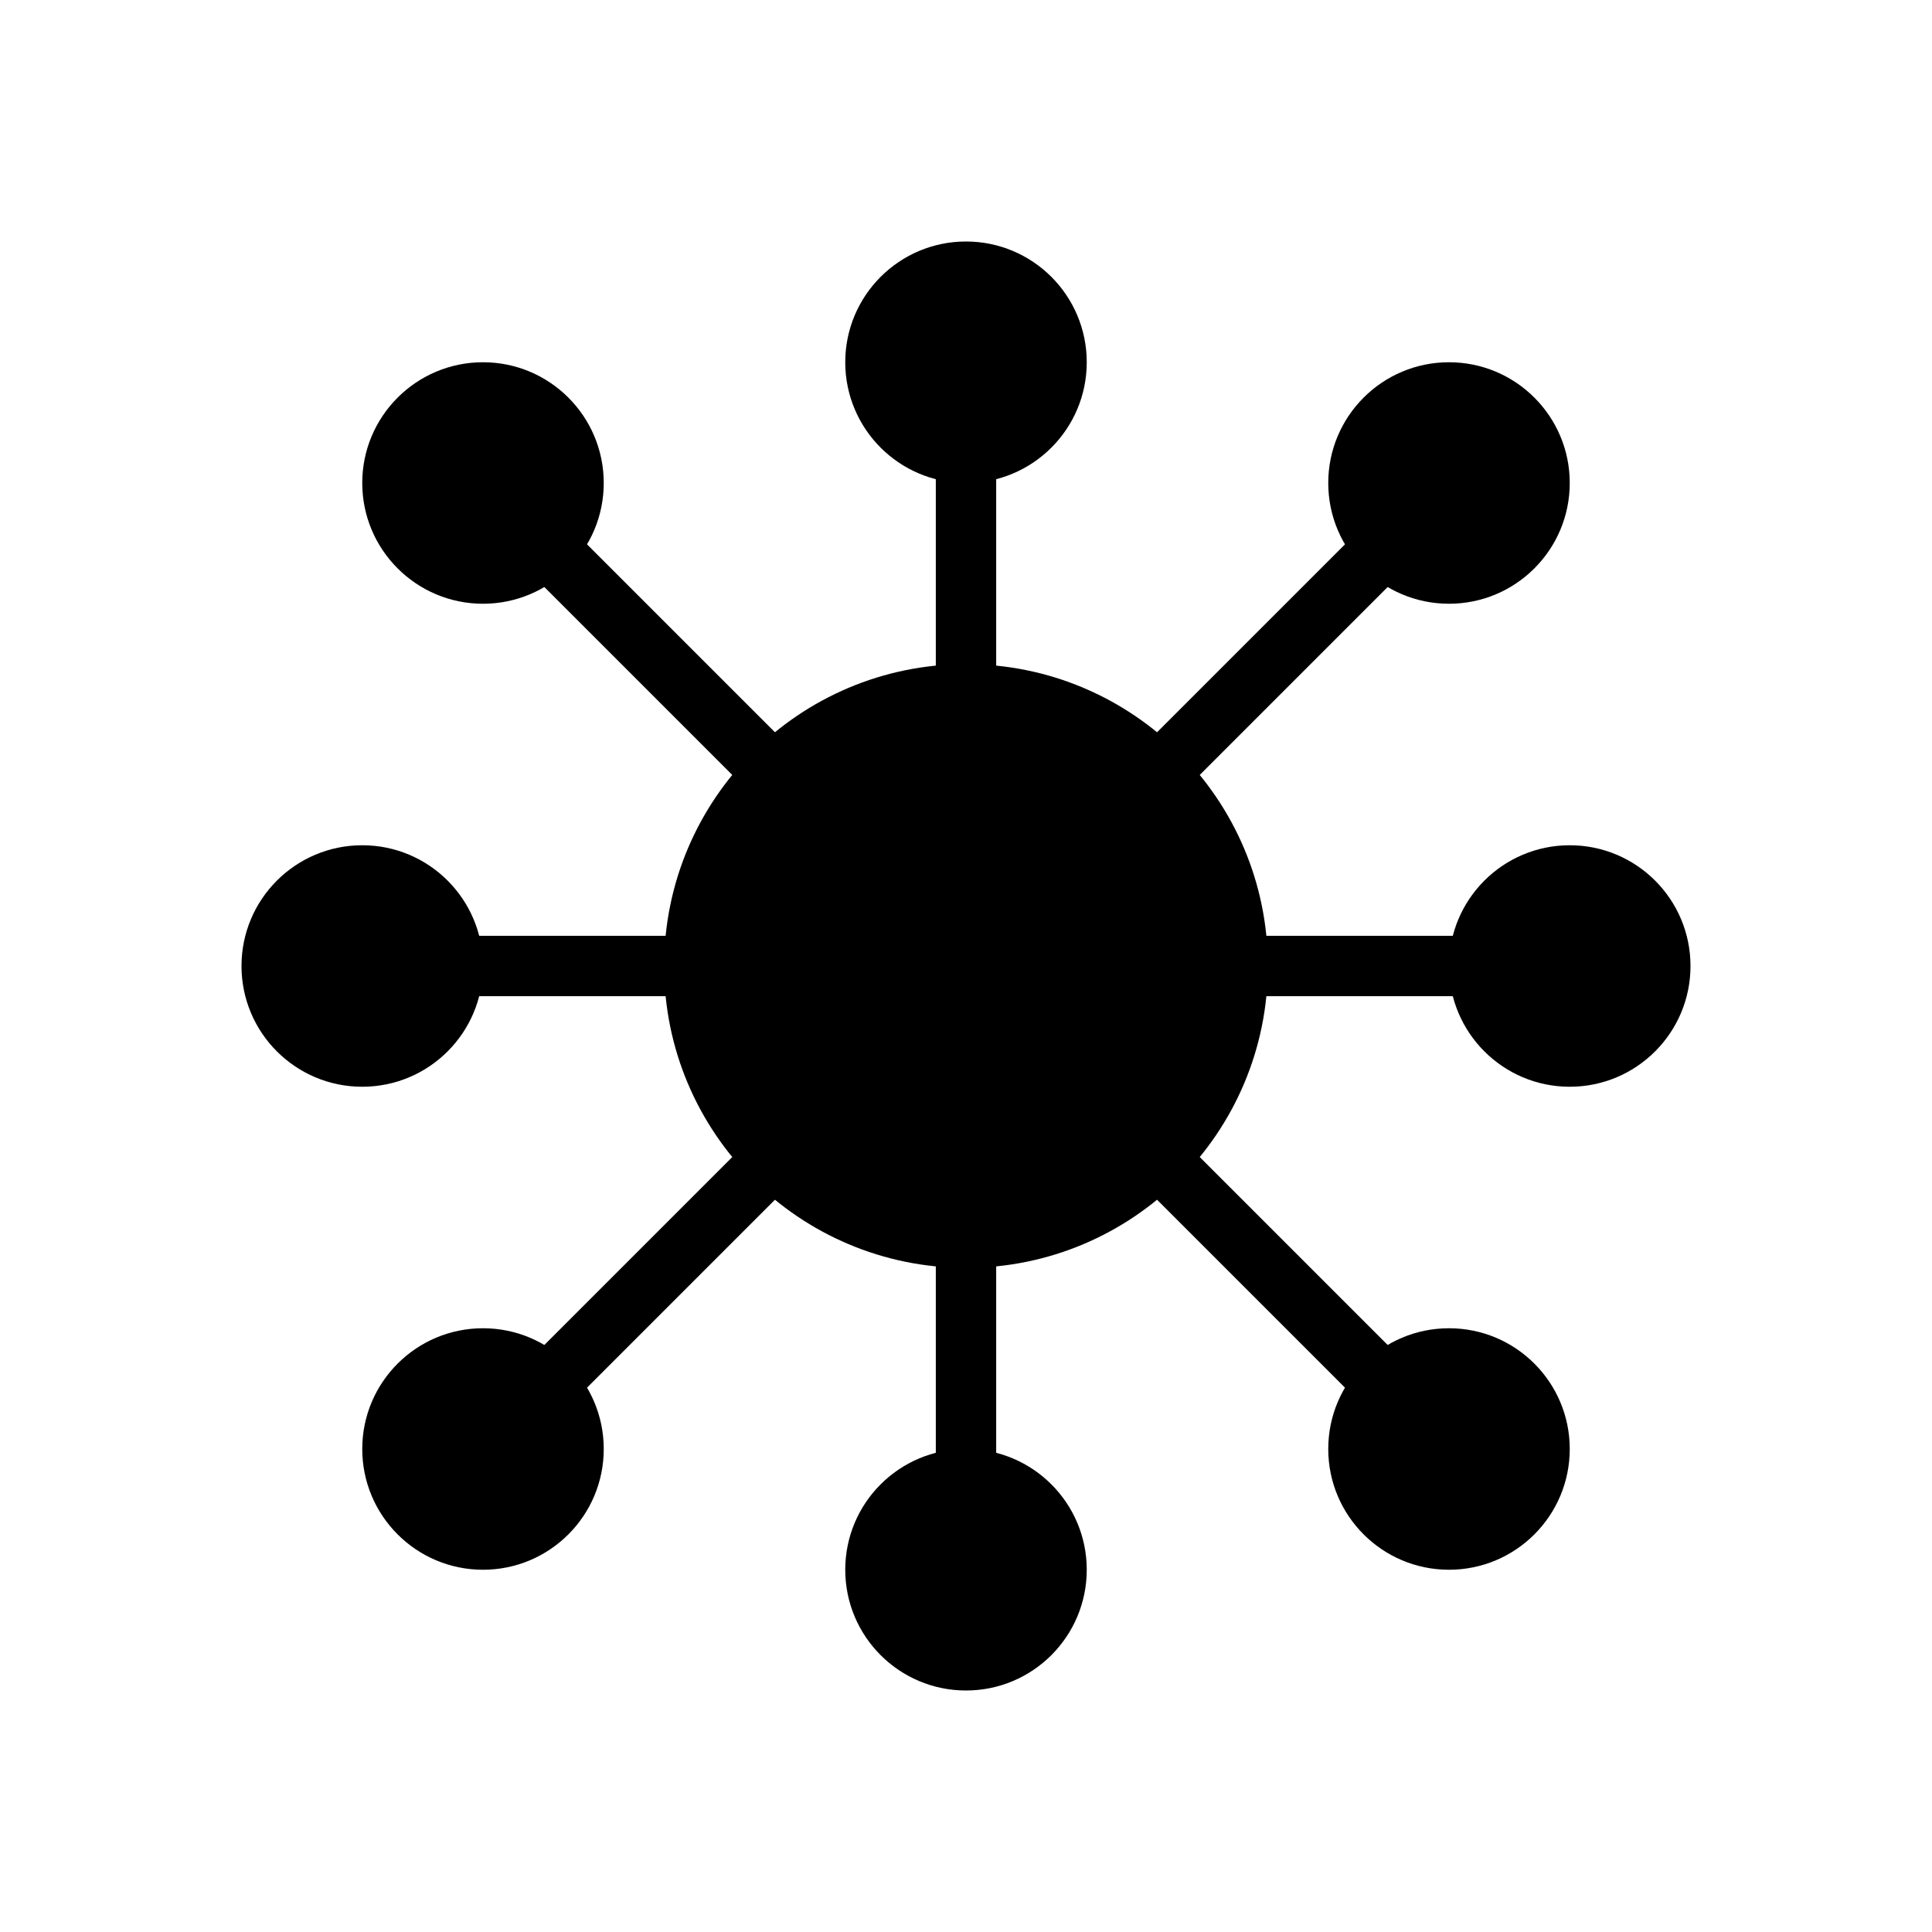
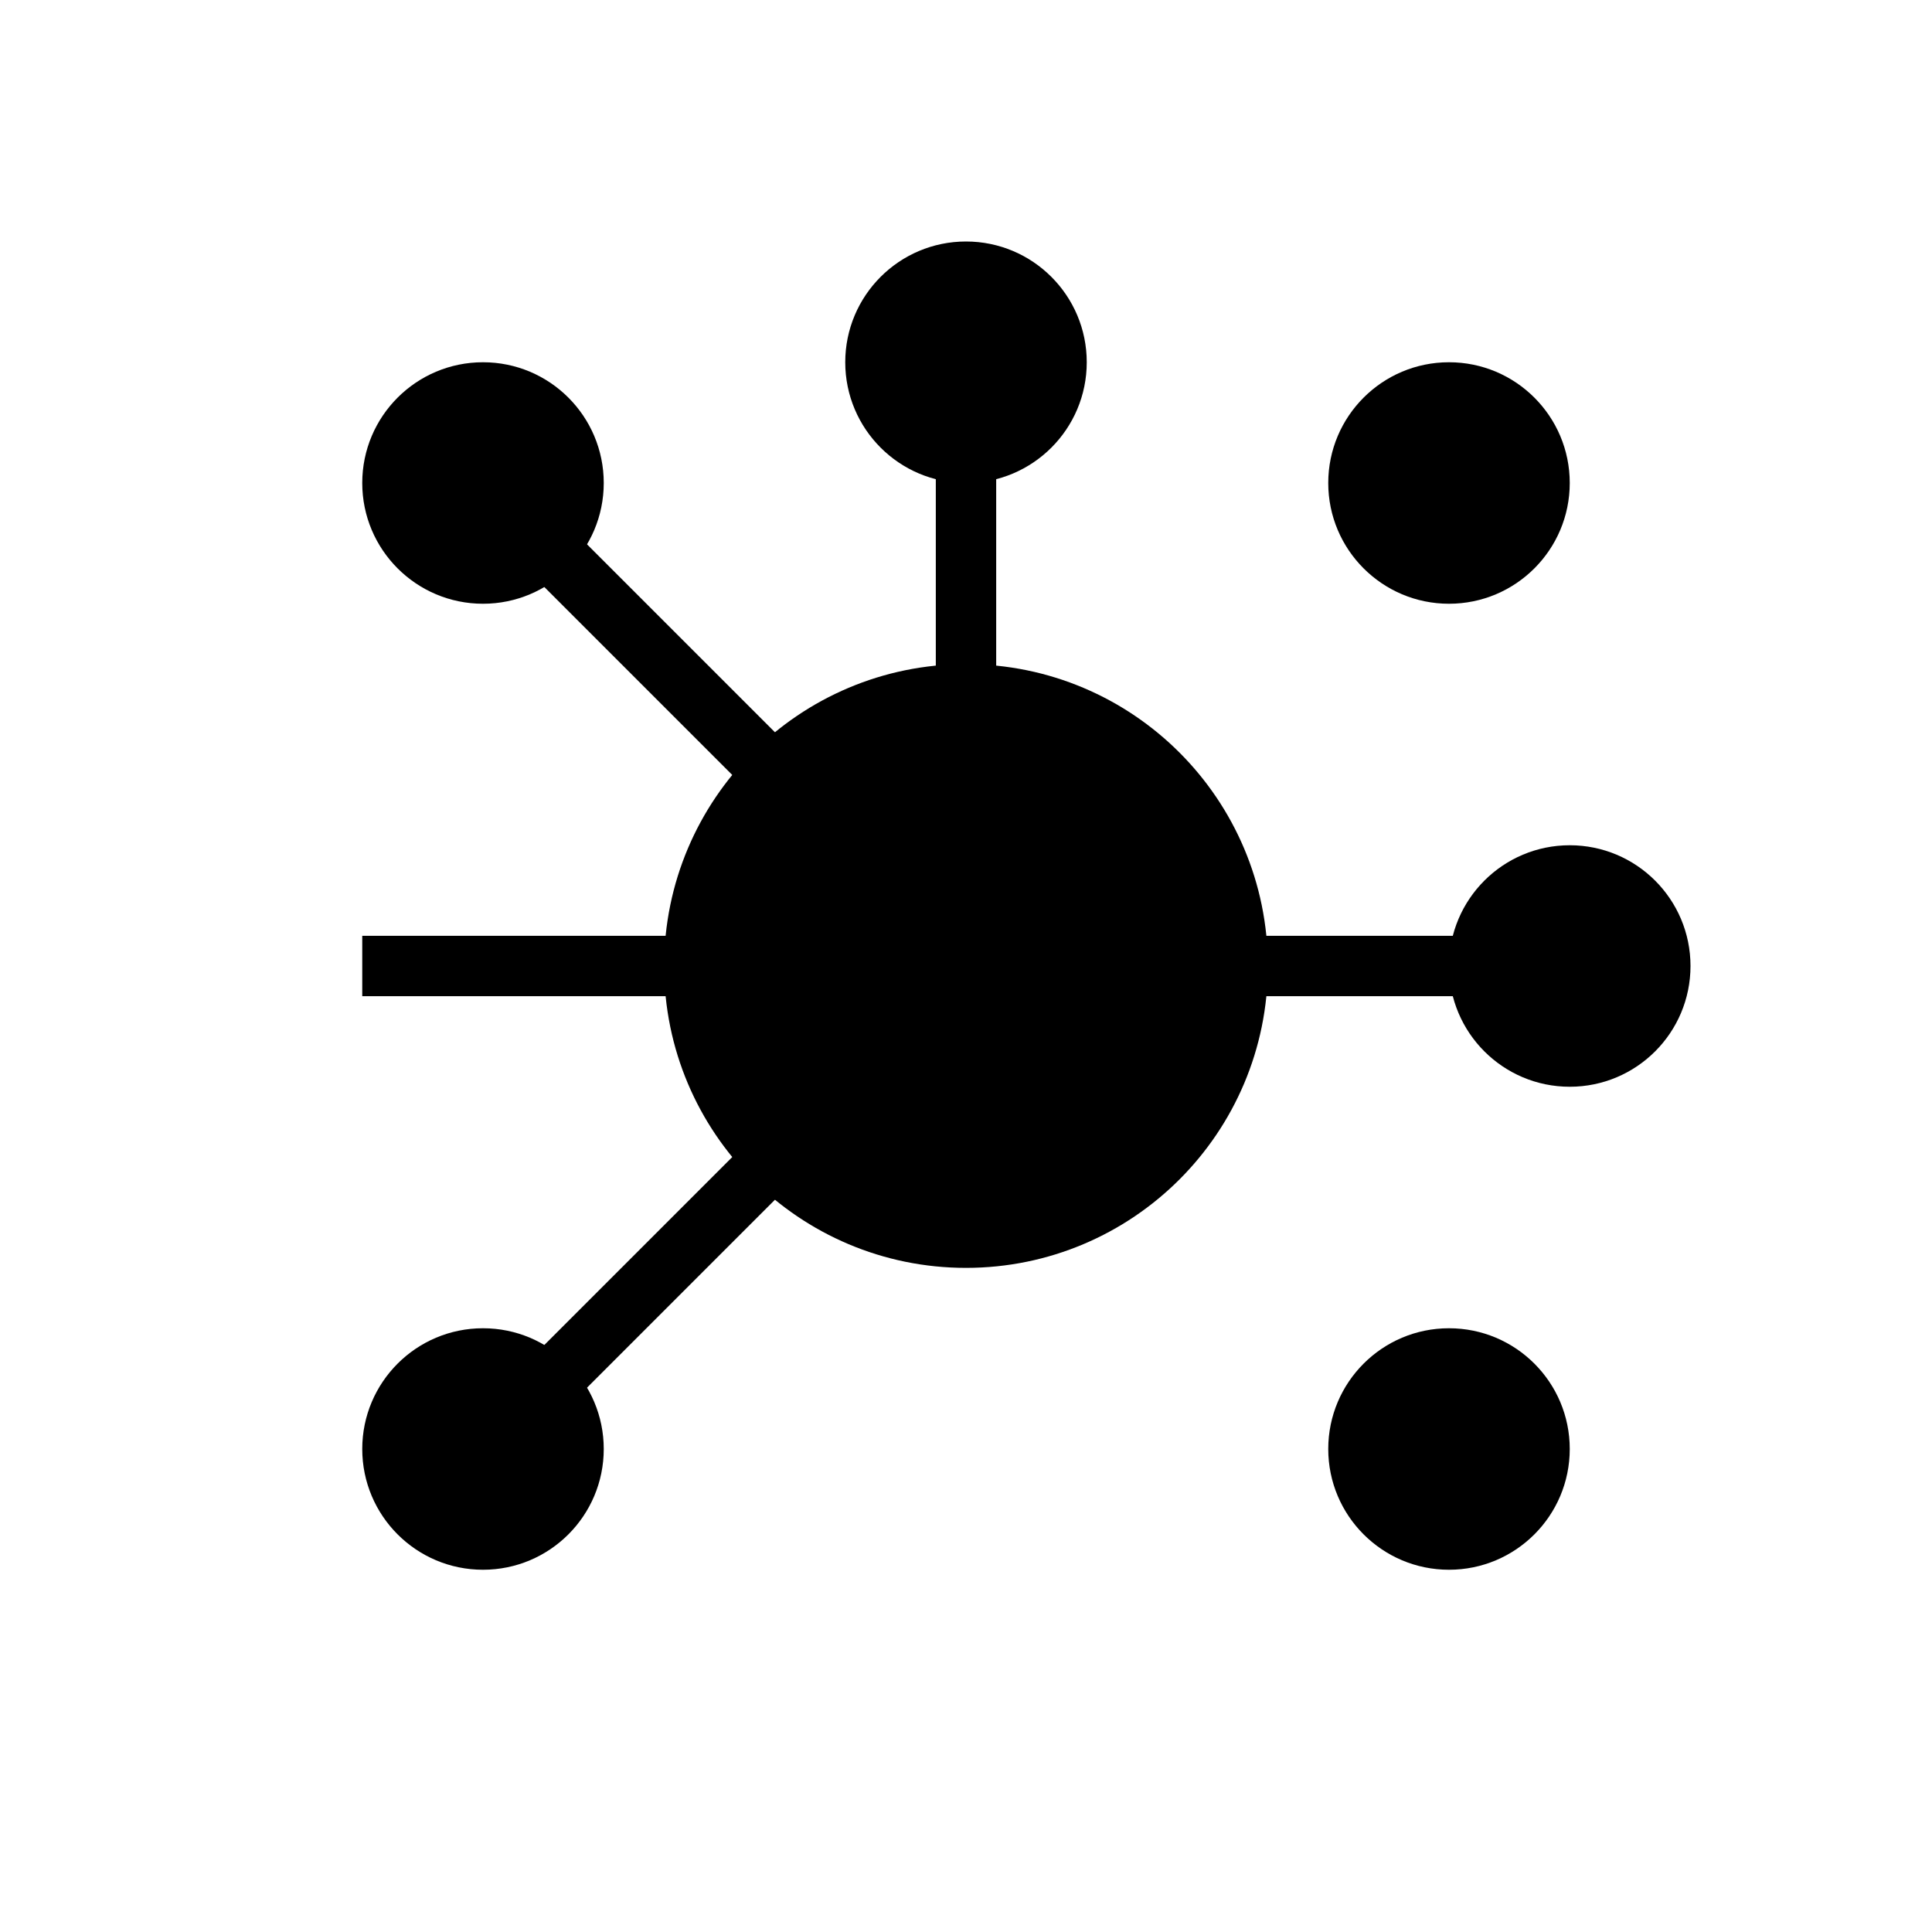
<svg xmlns="http://www.w3.org/2000/svg" width="32" height="32" viewBox="0 0 32 32" fill="none">
  <circle cx="16" cy="16" r="4" fill="#000000" stroke="#000000" stroke-width="2" />
  <circle cx="8" cy="8" r="2" fill="#000000" />
  <circle cx="24" cy="8" r="2" fill="#000000" />
  <circle cx="8" cy="24" r="2" fill="#000000" />
  <circle cx="24" cy="24" r="2" fill="#000000" />
  <circle cx="16" cy="6" r="2" fill="#000000" />
  <circle cx="26" cy="16" r="2" fill="#000000" />
-   <circle cx="16" cy="26" r="2" fill="#000000" />
-   <circle cx="6" cy="16" r="2" fill="#000000" />
  <line x1="16" y1="16" x2="8" y2="8" stroke="#000000" stroke-width="1" />
-   <line x1="16" y1="16" x2="24" y2="8" stroke="#000000" stroke-width="1" />
  <line x1="16" y1="16" x2="8" y2="24" stroke="#000000" stroke-width="1" />
-   <line x1="16" y1="16" x2="24" y2="24" stroke="#000000" stroke-width="1" />
  <line x1="16" y1="16" x2="16" y2="6" stroke="#000000" stroke-width="1" />
  <line x1="16" y1="16" x2="26" y2="16" stroke="#000000" stroke-width="1" />
-   <line x1="16" y1="16" x2="16" y2="26" stroke="#000000" stroke-width="1" />
  <line x1="16" y1="16" x2="6" y2="16" stroke="#000000" stroke-width="1" />
</svg>